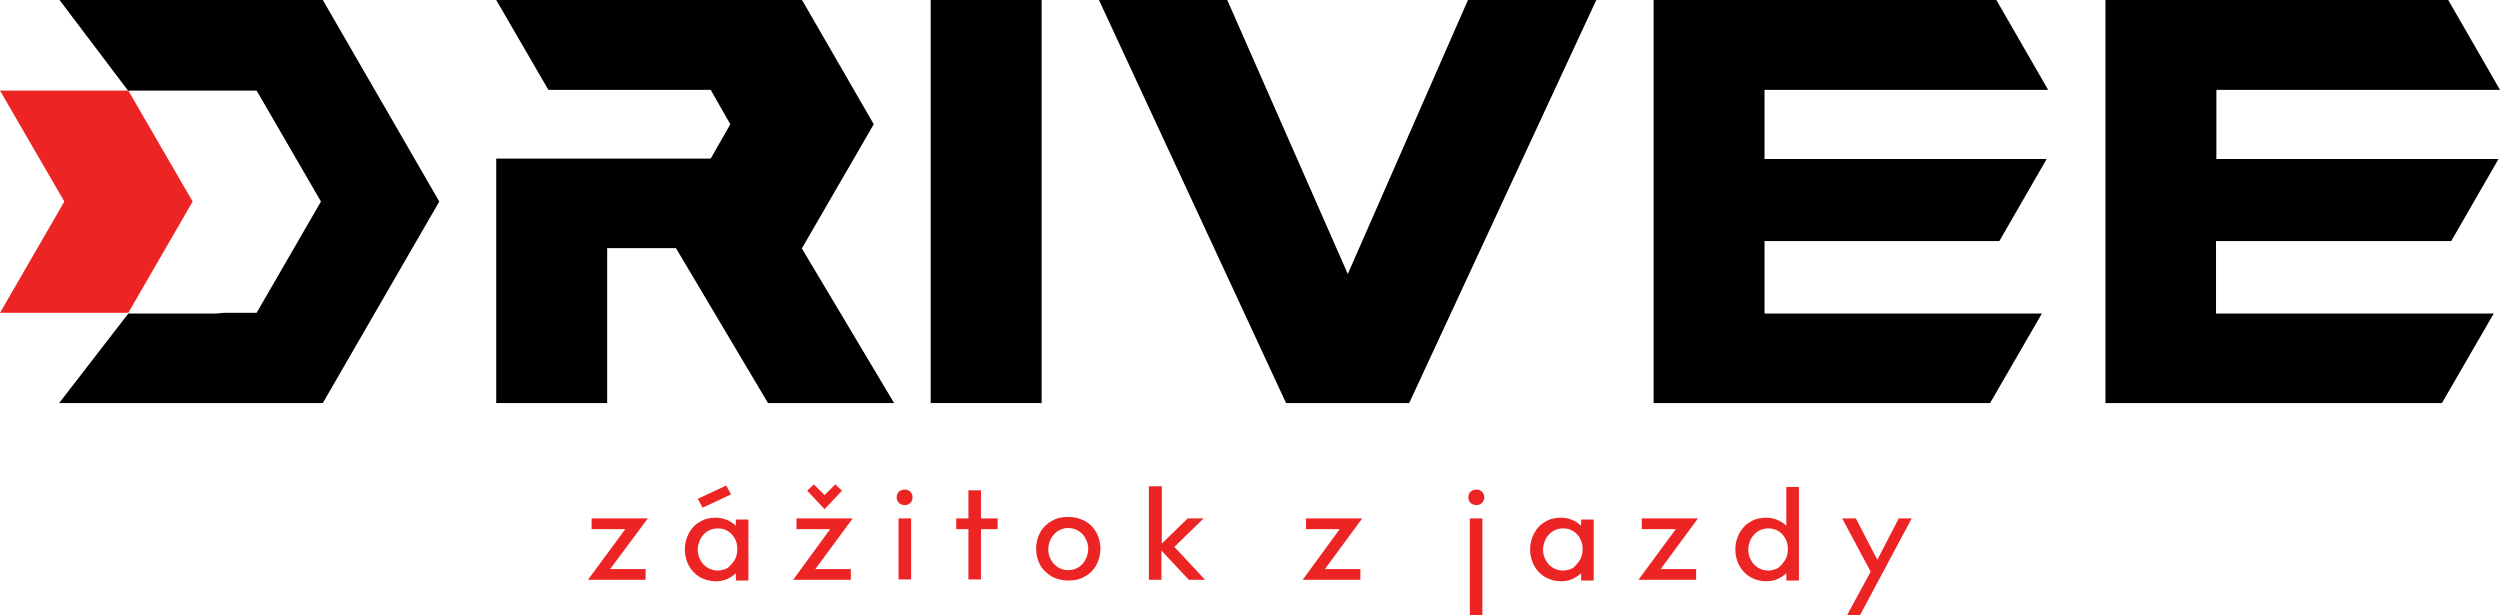
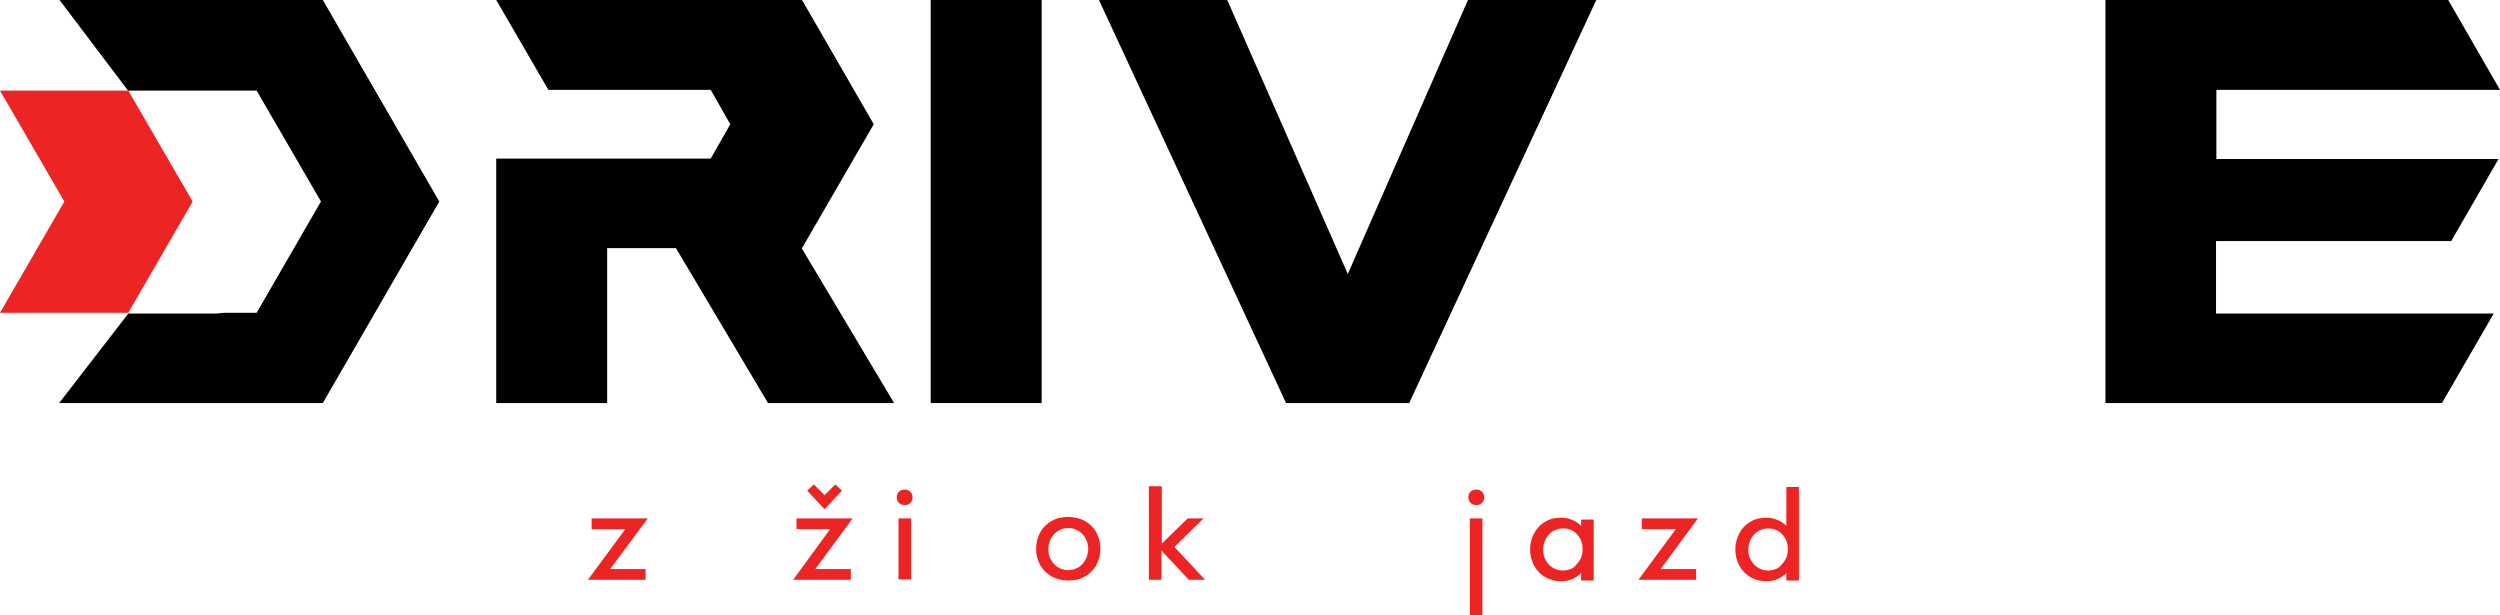
<svg xmlns="http://www.w3.org/2000/svg" version="1.0" id="Layer_1" x="0px" y="0px" viewBox="0 0 676.1 166.4" style="enable-background:new 0 0 676.1 166.4;" xml:space="preserve">
  <style type="text/css"> .st0{fill:#ED2424;} </style>
  <polygon points="216.8,67.1 216.9,67.1 236.3,33.6 216.9,0 206.6,0 206.6,0 171.2,0 134.2,0 148.3,24.3 170.7,24.3 171.2,24.3 192.2,24.3 197.5,33.6 192.2,42.9 171.2,42.9 164.5,42.9 164.5,42.9 134.2,42.9 134.2,109 164.2,109 164.2,67.1 171.2,67.1 182.8,67.1 207.7,109 241.8,109 " />
  <polygon class="st0" points="34.7,24.5 0,24.5 17.4,54.5 0,84.6 34.7,84.6 52.1,54.5 " />
  <path d="M65,0H24.3h-8.2l18.6,24.6h0.1l-0.1-0.1h34.7l17.4,30L69.4,84.6h-8.8c-0.7,0.1-1.5,0.1-2.2,0.2c-0.3,0-0.7,0-1,0l-22.7,0v0 L16,109h8.3l0,0h63l31.5-54.5L87.3,0H65z" />
  <rect x="251.7" y="0" width="30" height="109" />
  <polygon points="364.5,74.1 331.9,0 297.2,0 347.8,109 381.1,109 431.7,0 397,0 " />
-   <polygon points="477.2,84.8 477.2,65.2 488.2,65.2 540.7,65.2 553.5,43 488.2,43 488.2,43 477.2,43 477.2,24.3 488.2,24.3 553.9,24.3 539.9,0 488.2,0 447.2,0 447.2,43 447.2,43 447.2,109 488.2,109 538.2,109 552.2,84.8 488.2,84.8 " />
  <polygon points="599.3,84.8 599.3,65.2 610.4,65.2 662.9,65.2 675.7,43 610.4,43 610.4,43 599.4,43 599.4,24.3 610.4,24.3 676.1,24.3 662.1,0 610.4,0 569.4,0 569.4,43 569.4,43 569.4,109 610.4,109 660.4,109 674.4,84.8 610.4,84.8 " />
  <g>
    <path class="st0" d="M169.1,143.1h-9.1v-2.9h15.2L165,153.9h9.6v2.9H159L169.1,143.1z" />
-     <path class="st0" d="M199,156.8V155c-0.7,0.7-1.5,1.2-2.4,1.6c-0.9,0.4-1.9,0.6-3,0.6c-1.6,0-3-0.4-4.3-1.1c-1.3-0.8-2.3-1.8-3-3.1 s-1.1-2.8-1.1-4.4c0-1.6,0.4-3.1,1.1-4.4s1.7-2.4,3-3.1c1.3-0.8,2.7-1.1,4.3-1.1c1,0,2,0.2,3,0.6c0.9,0.4,1.7,0.9,2.4,1.6v-1.7h3.4 v16.5H199z M188.7,134.9l7.7-3.6l1.3,2.4l-7.7,3.6L188.7,134.9z M198.7,151.4c0.5-0.9,0.7-1.8,0.7-2.9c0-1.1-0.2-2-0.7-2.9 c-0.5-0.9-1.1-1.5-1.9-2c-0.8-0.5-1.7-0.7-2.7-0.7c-1.1,0-2,0.3-2.8,0.8c-0.8,0.5-1.4,1.2-1.9,2.1c-0.4,0.9-0.7,1.8-0.7,2.8 s0.2,2,0.7,2.8c0.4,0.9,1.1,1.6,1.9,2.1c0.8,0.5,1.7,0.8,2.8,0.8c1,0,1.9-0.3,2.7-0.7C197.6,152.9,198.2,152.2,198.7,151.4z" />
    <path class="st0" d="M224.5,143.1h-9.1v-2.9h15.2l-10.1,13.7h9.6v2.9h-15.6L224.5,143.1z M223,137.7l-4.7-5l1.8-1.7l2.9,2.9 l2.9-2.9l1.8,1.7L223,137.7z" />
    <path class="st0" d="M242.5,134.5c0-0.6,0.2-1.2,0.6-1.5c0.4-0.4,0.9-0.6,1.6-0.6c0.6,0,1.1,0.2,1.5,0.6c0.4,0.4,0.6,0.9,0.6,1.5 c0,0.6-0.2,1.1-0.6,1.5c-0.4,0.4-0.9,0.6-1.5,0.6c-0.6,0-1.2-0.2-1.6-0.6C242.7,135.6,242.5,135.1,242.5,134.5z M246.4,140.2v16.5 H243v-16.5H246.4z" />
-     <path class="st0" d="M265.3,143.1v13.6h-3.4v-13.6h-3.3v-2.9h3.3v-7.6h3.4v7.6h4.5v2.9H265.3z" />
    <path class="st0" d="M296.5,144c0.7,1.3,1.1,2.8,1.1,4.4c0,1.6-0.4,3.1-1.1,4.4c-0.7,1.3-1.8,2.4-3.1,3.1c-1.3,0.8-2.8,1.1-4.5,1.1 c-1.7,0-3.2-0.4-4.5-1.1c-1.3-0.8-2.4-1.8-3.1-3.1c-0.7-1.3-1.1-2.8-1.1-4.4c0-1.6,0.4-3.1,1.1-4.4c0.7-1.3,1.8-2.4,3.1-3.1 c1.3-0.8,2.8-1.1,4.5-1.1c1.7,0,3.2,0.4,4.5,1.1C294.8,141.7,295.8,142.7,296.5,144z M293.6,151.3c0.4-0.9,0.7-1.8,0.7-2.8 s-0.2-2-0.7-2.8c-0.4-0.9-1.1-1.6-1.9-2.1c-0.8-0.5-1.7-0.8-2.8-0.8c-1.1,0-2,0.3-2.8,0.8c-0.8,0.5-1.4,1.2-1.9,2.1 c-0.4,0.9-0.7,1.8-0.7,2.8s0.2,2,0.7,2.8c0.4,0.9,1.1,1.6,1.9,2.1c0.8,0.5,1.7,0.8,2.8,0.8c1,0,2-0.3,2.8-0.8 C292.5,152.9,293.1,152.2,293.6,151.3z" />
    <path class="st0" d="M314.2,156.8h-3.5v-25.3h3.5V147l7-6.8h4.3l-7.9,7.7l8.3,8.9h-4.4l-7.4-7.9V156.8z" />
-     <path class="st0" d="M362.3,143.1h-9.1v-2.9h15.2l-10.1,13.7h9.6v2.9h-15.6L362.3,143.1z" />
    <path class="st0" d="M397.1,134.5c0-0.6,0.2-1.2,0.6-1.5c0.4-0.4,0.9-0.6,1.6-0.6c0.6,0,1.1,0.2,1.5,0.6c0.4,0.4,0.6,0.9,0.6,1.5 c0,0.6-0.2,1.1-0.6,1.5c-0.4,0.4-0.9,0.6-1.5,0.6c-0.6,0-1.2-0.2-1.6-0.6C397.3,135.6,397.1,135.1,397.1,134.5z M397.5,140.2h3.4 v26.2h-3.4V140.2z" />
    <path class="st0" d="M427.6,156.8V155c-0.7,0.7-1.5,1.2-2.4,1.6c-0.9,0.4-1.9,0.6-3,0.6c-1.6,0-3-0.4-4.3-1.1 c-1.3-0.8-2.3-1.8-3-3.1s-1.1-2.8-1.1-4.4c0-1.6,0.4-3.1,1.1-4.4s1.7-2.4,3-3.1c1.3-0.8,2.7-1.1,4.3-1.1c1,0,2,0.2,3,0.6 c0.9,0.4,1.7,0.9,2.4,1.6v-1.7h3.4v16.5H427.6z M427.3,151.4c0.5-0.9,0.7-1.8,0.7-2.9c0-1.1-0.2-2-0.7-2.9c-0.5-0.9-1.1-1.5-1.9-2 c-0.8-0.5-1.7-0.7-2.7-0.7c-1.1,0-2,0.3-2.8,0.8c-0.8,0.5-1.4,1.2-1.9,2.1c-0.4,0.9-0.7,1.8-0.7,2.8s0.2,2,0.7,2.8 c0.4,0.9,1.1,1.6,1.9,2.1c0.8,0.5,1.7,0.8,2.8,0.8c1,0,1.9-0.3,2.7-0.7C426.2,152.9,426.8,152.2,427.3,151.4z" />
    <path class="st0" d="M453.2,143.1H444v-2.9h15.2l-10.1,13.7h9.6v2.9h-15.6L453.2,143.1z" />
    <path class="st0" d="M483.1,156.8V155c-0.7,0.7-1.5,1.2-2.4,1.6c-0.9,0.4-1.9,0.6-3,0.6c-1.6,0-3-0.4-4.3-1.1 c-1.3-0.8-2.3-1.8-3-3.1c-0.7-1.3-1.1-2.8-1.1-4.4c0-1.6,0.4-3.1,1.1-4.4c0.7-1.3,1.7-2.4,3-3.1c1.3-0.8,2.7-1.1,4.3-1.1 c1,0,2,0.2,3,0.6c0.9,0.4,1.7,0.9,2.4,1.6v-10.5h3.4v25.3H483.1z M482.8,151.4c0.5-0.9,0.7-1.8,0.7-2.9c0-1.1-0.2-2-0.7-2.9 c-0.5-0.9-1.1-1.5-1.9-2c-0.8-0.5-1.7-0.7-2.7-0.7c-1.1,0-2,0.3-2.8,0.8c-0.8,0.5-1.4,1.2-1.9,2.1c-0.4,0.9-0.7,1.8-0.7,2.8 s0.2,2,0.7,2.8c0.4,0.9,1.1,1.6,1.9,2.1c0.8,0.5,1.7,0.8,2.8,0.8c1,0,1.9-0.3,2.7-0.7C481.7,152.9,482.3,152.2,482.8,151.4z" />
-     <path class="st0" d="M513.5,140.2h3.5l-14,26.2h-3.5l6.4-11.8l-7.7-14.4h3.7l5.8,11.2L513.5,140.2z" />
  </g>
</svg>